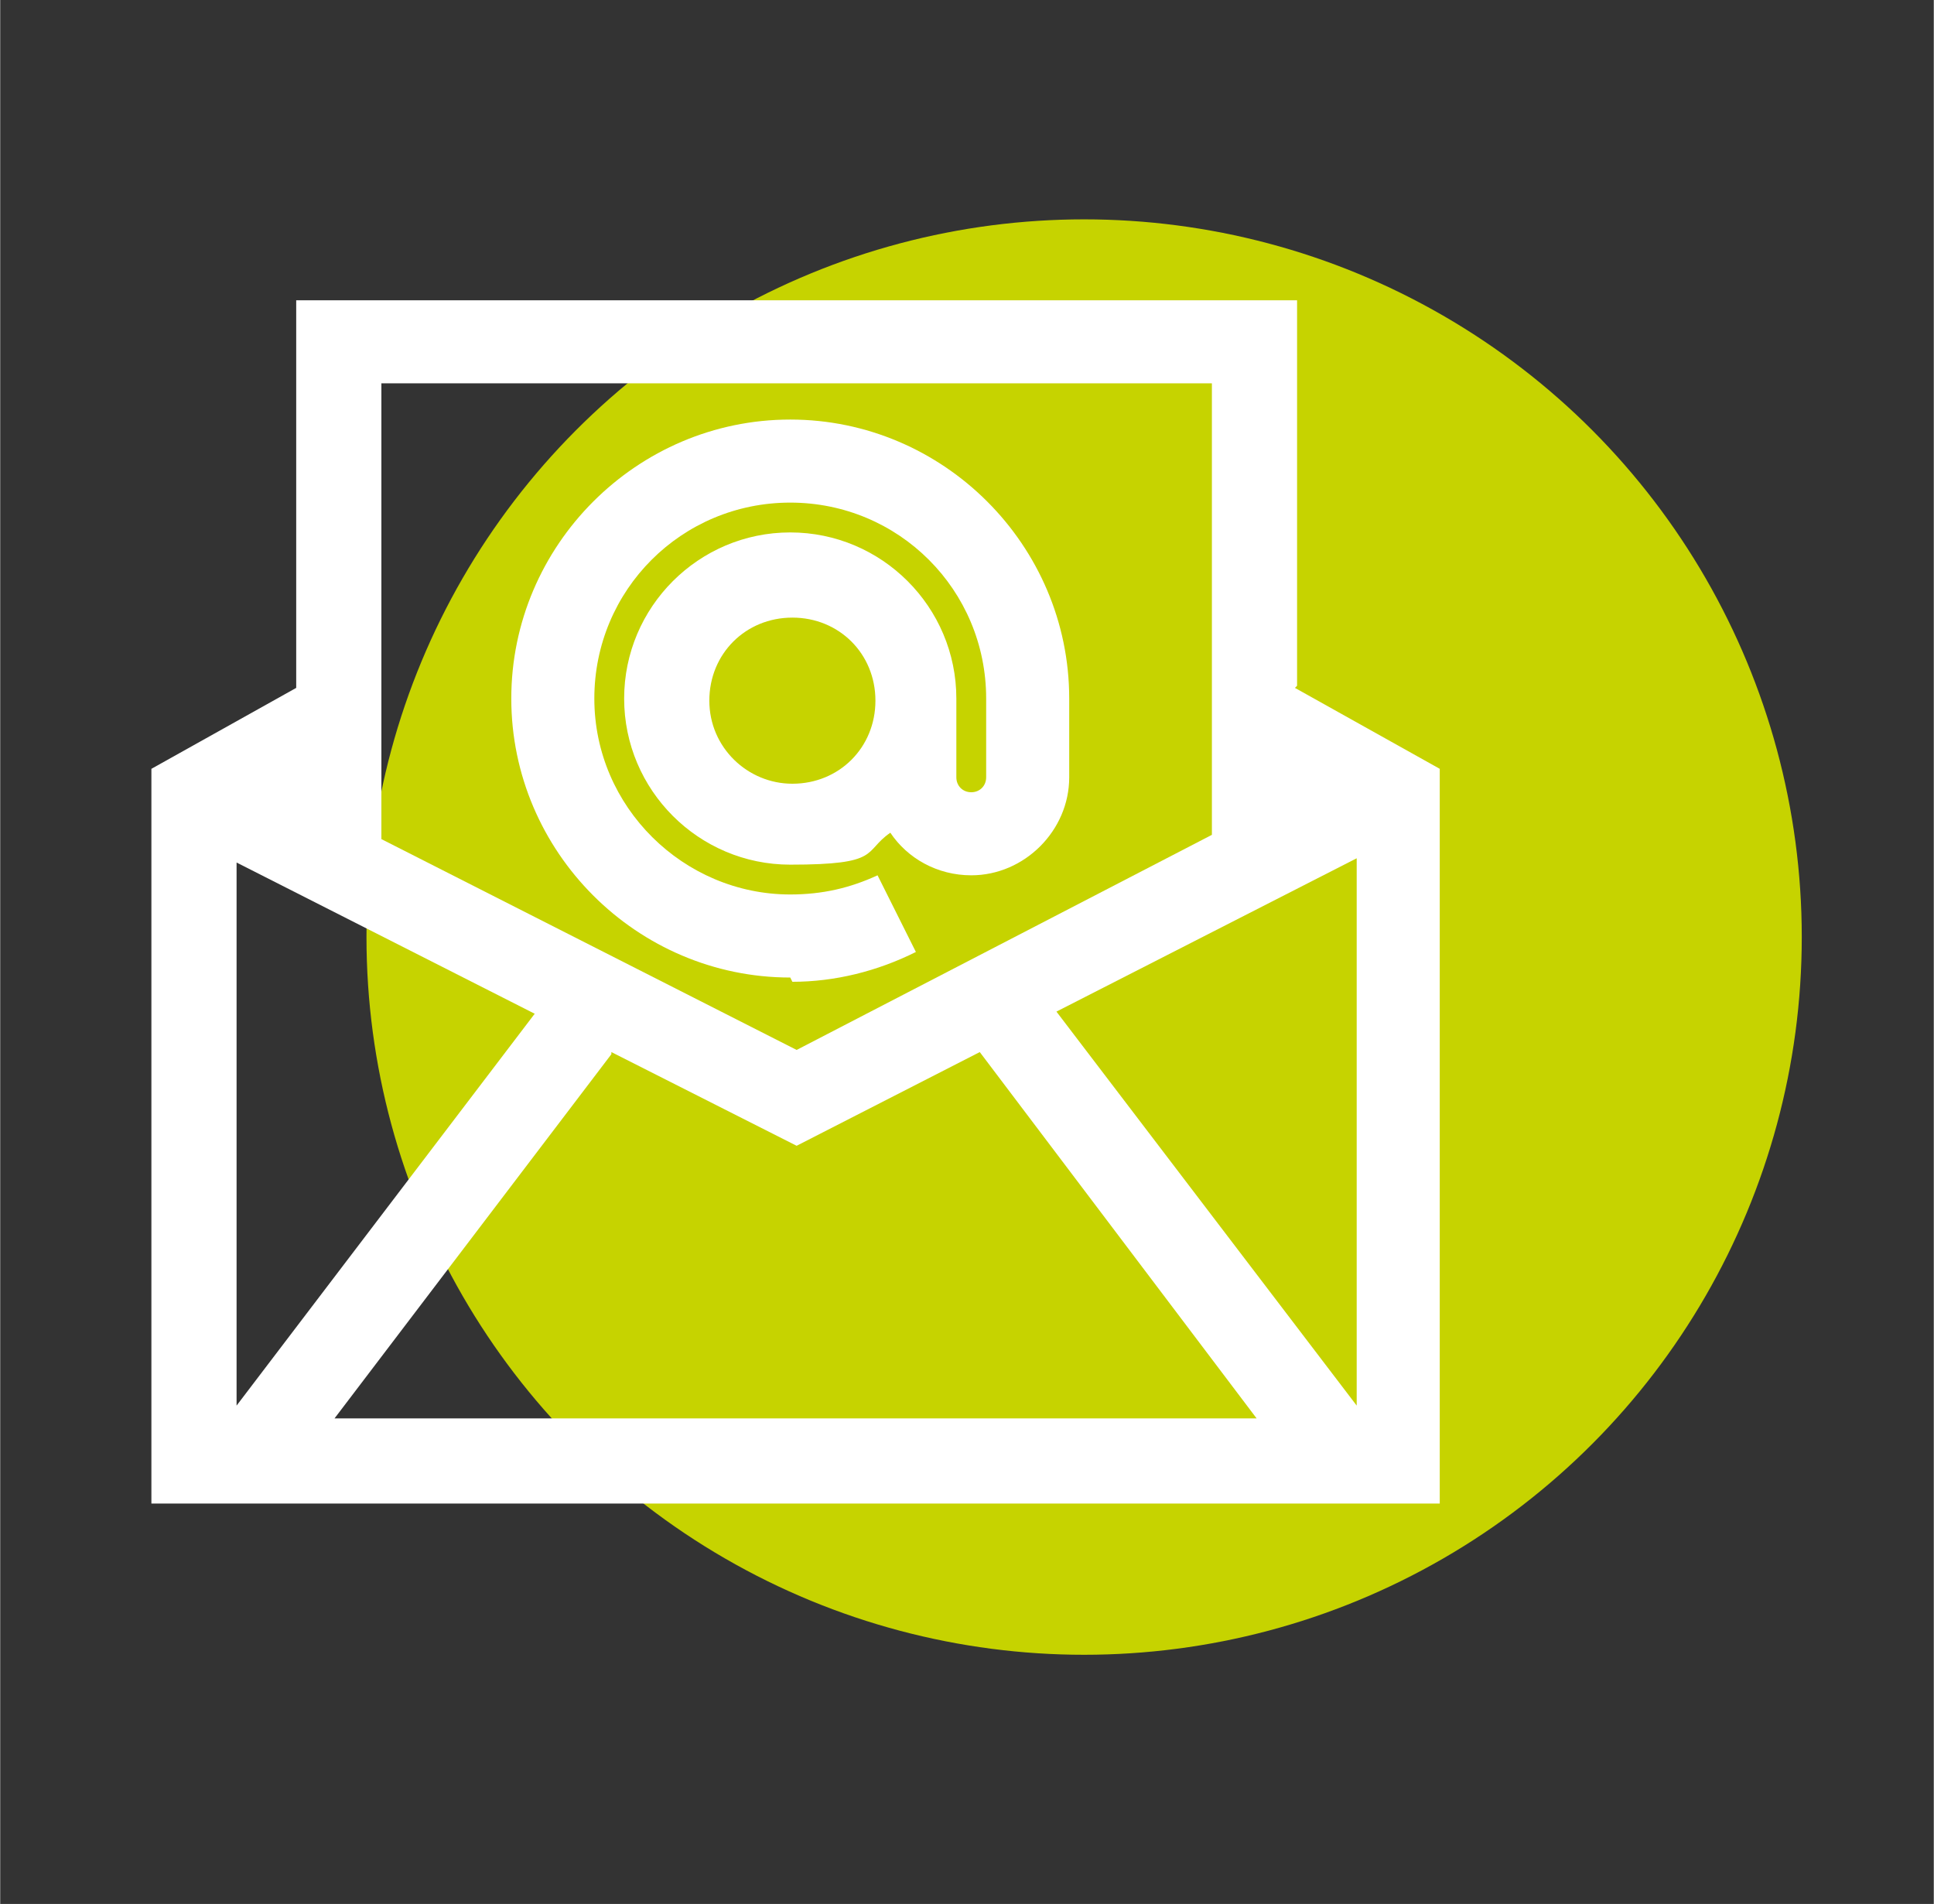
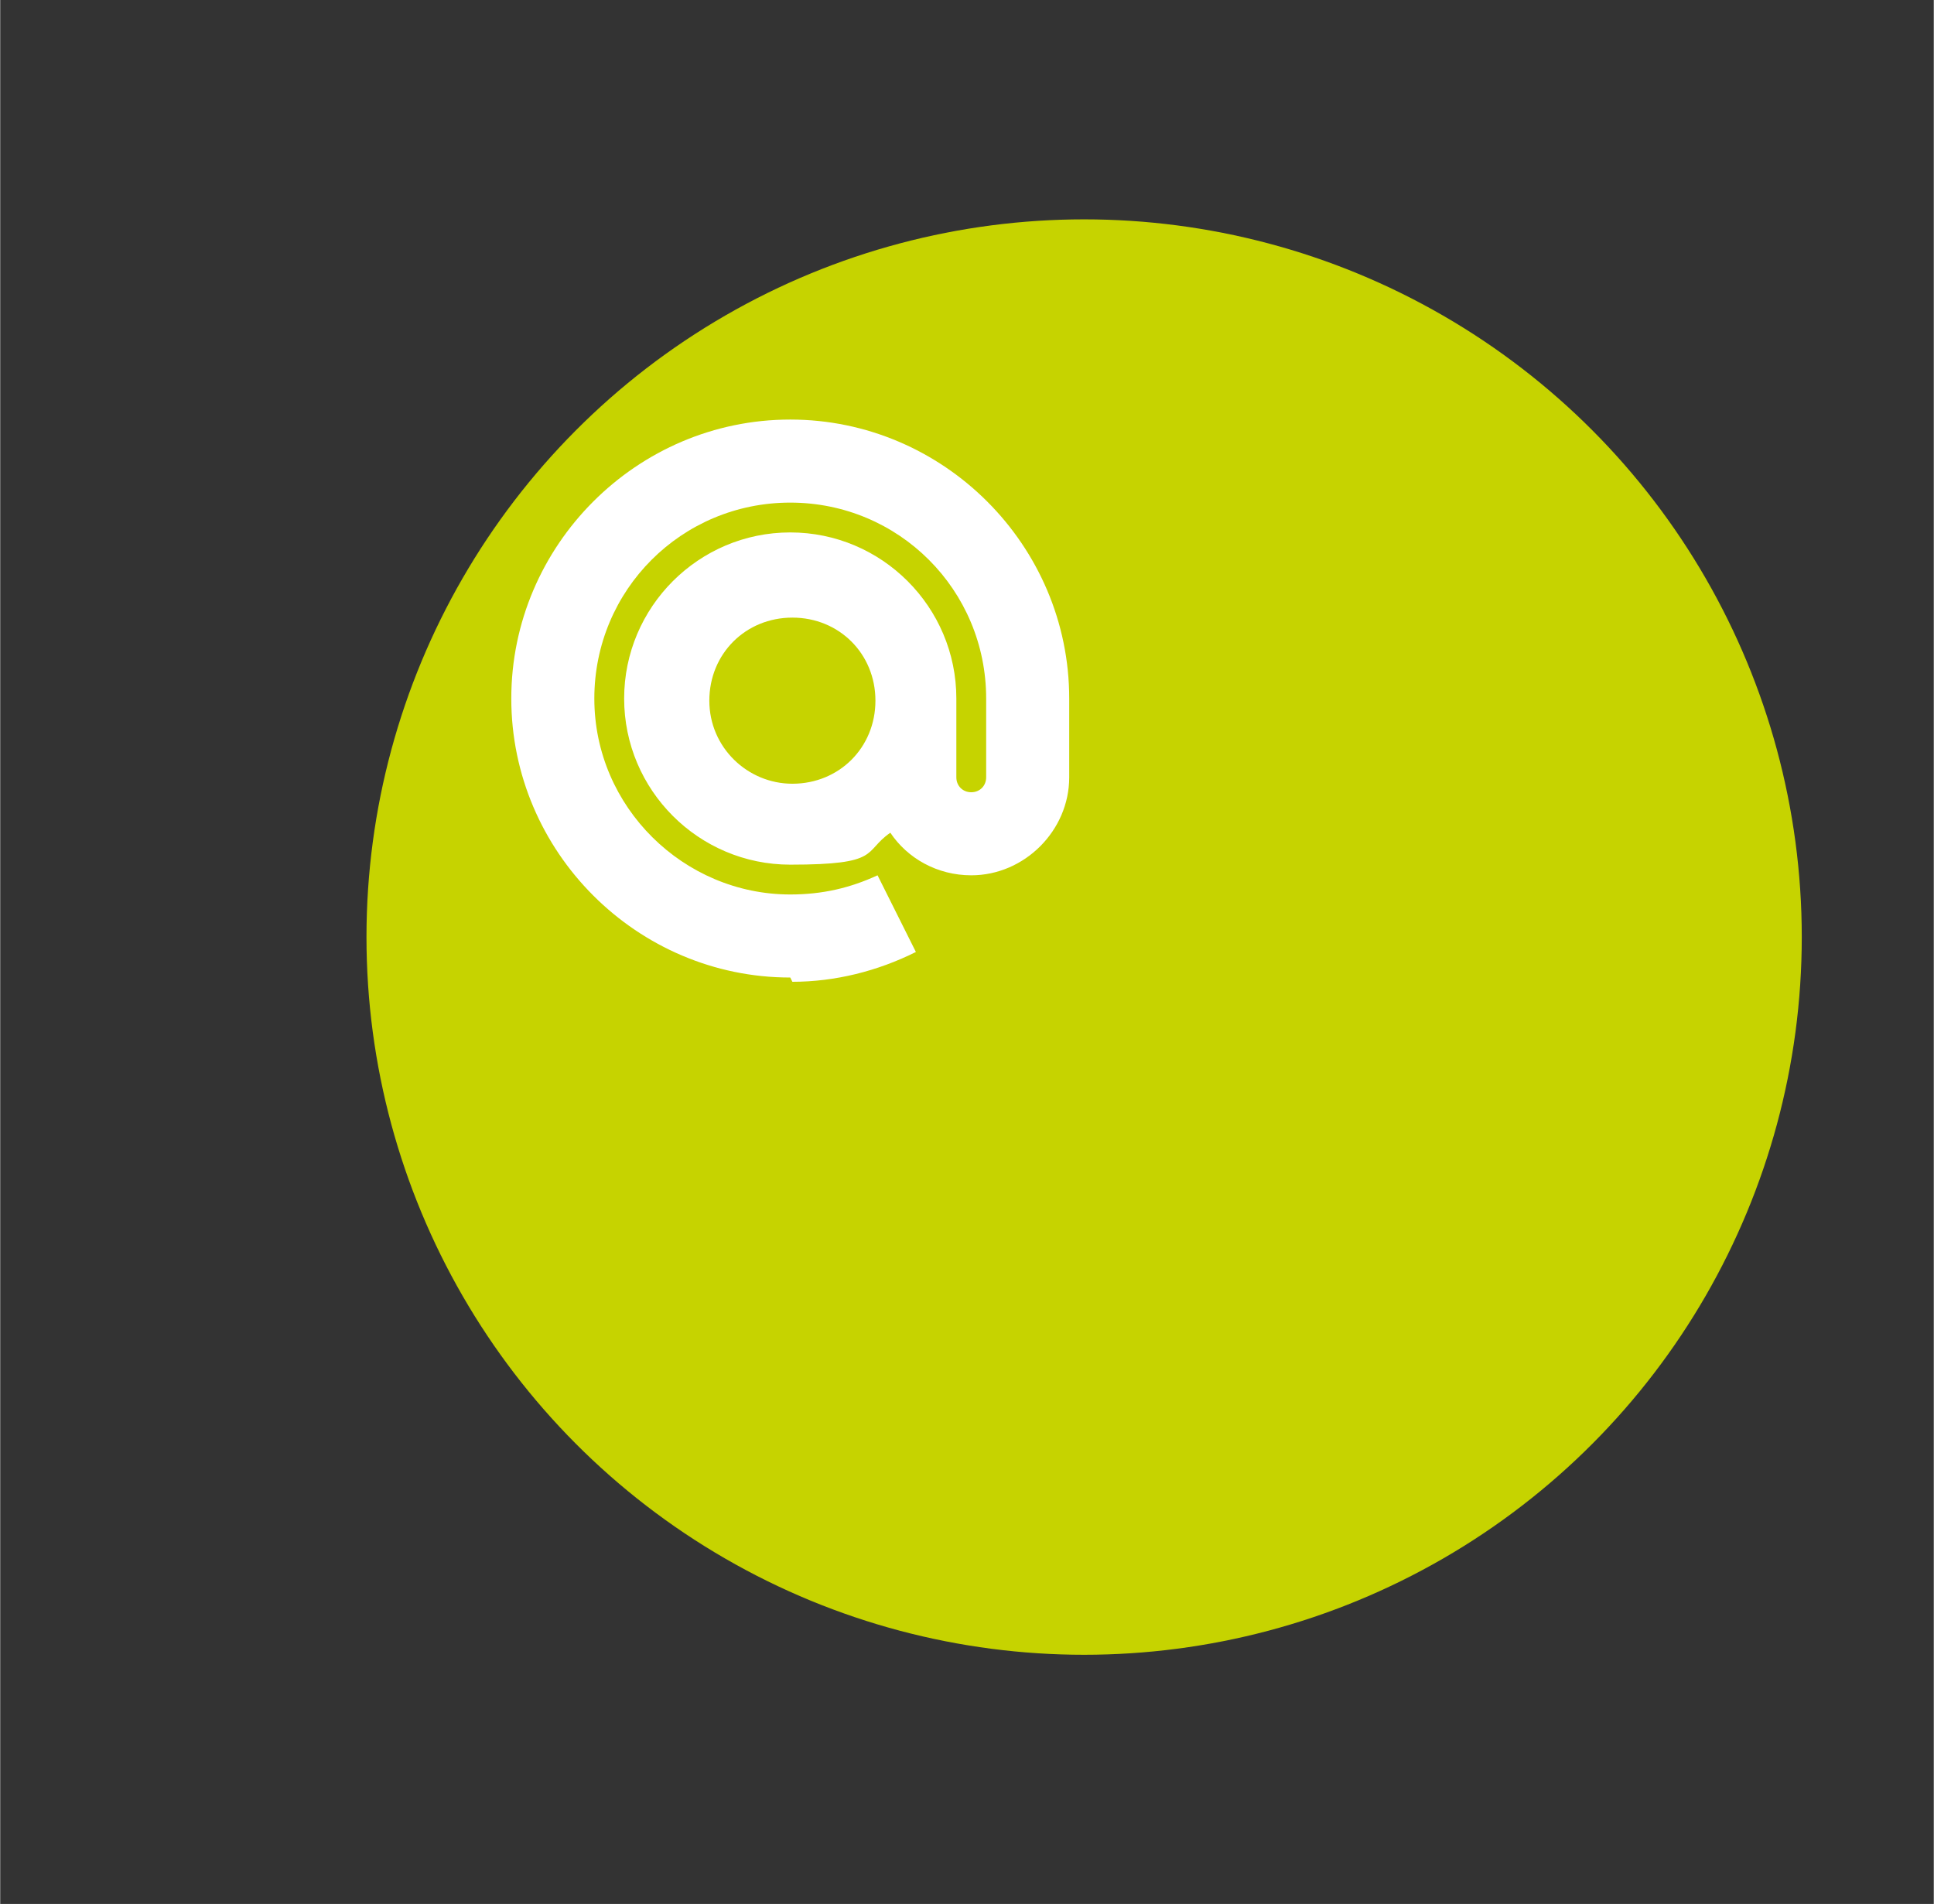
<svg xmlns="http://www.w3.org/2000/svg" id="a" width="32mm" height="31.5mm" version="1.1" viewBox="0 0 90.8 89.4">
  <rect x="0" y="0" width="90.8" height="89.4" fill="#333333" stroke="none" />
  <defs>
    <style>
      .st0 {
        fill: #fff;
      }

      .st1 {
        fill: #c6d300;
      }
    </style>
  </defs>
  <circle class="st1" cx="50.9" cy="44" r="33.7" />
  <g>
-     <path class="st0" d="M60.9,32.2V14.1H13.9v18.2l-6.8,3.8v34.5h60.5v-34.5l-6.8-3.8ZM25.1,47.6l-14,18.4v-25.5l14,7.1ZM28.7,49.4l8.7,4.4,8.6-4.4,13,17.2H15.7l13-17.1ZM49.6,47.5l14.1-7.2v25.7l-14.1-18.5ZM56.9,18v21.2l-19.5,10.1-19.5-9.9v-21.4h39Z" />
    <path class="st0" d="M37.2,46.1c2,0,4-.5,5.8-1.4l-1.8-3.6c-1.3.6-2.6.9-4.1.9-5,0-9.2-4.1-9.2-9.2s4.1-9.2,9.2-9.2,9.2,4.1,9.2,9.2v3.7c0,.4-.3.7-.7.7s-.7-.3-.7-.7v-3.7c0-4.3-3.5-7.8-7.8-7.8s-7.8,3.5-7.8,7.8,3.5,7.8,7.8,7.8,3.4-.6,4.7-1.5c.8,1.2,2.2,2,3.8,2,2.5,0,4.6-2.1,4.6-4.6v-3.7c0-7.2-5.9-13.1-13.1-13.1s-13.1,5.9-13.1,13.1,5.9,13.1,13.1,13.1ZM37.2,36.8c-2.1,0-3.9-1.7-3.9-3.9s1.7-3.9,3.9-3.9,3.9,1.7,3.9,3.9-1.7,3.9-3.9,3.9Z" />
  </g>
</svg>